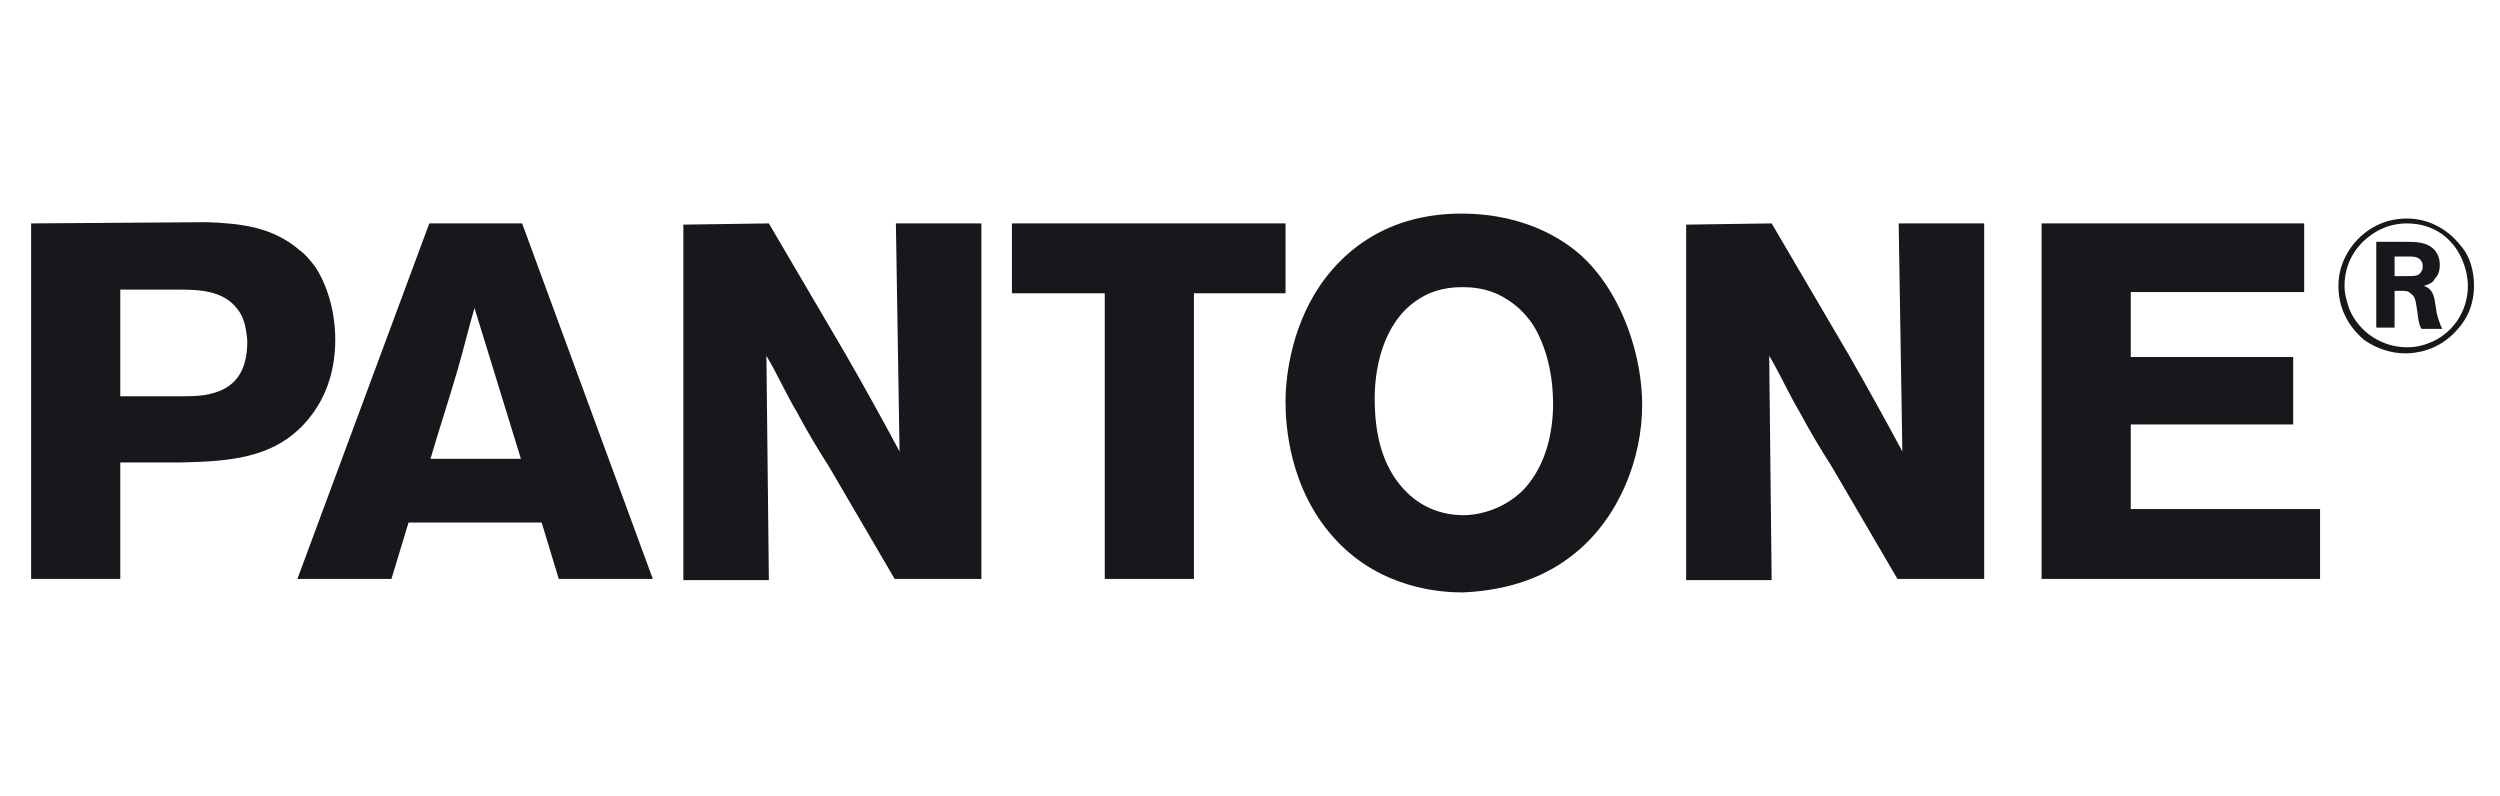
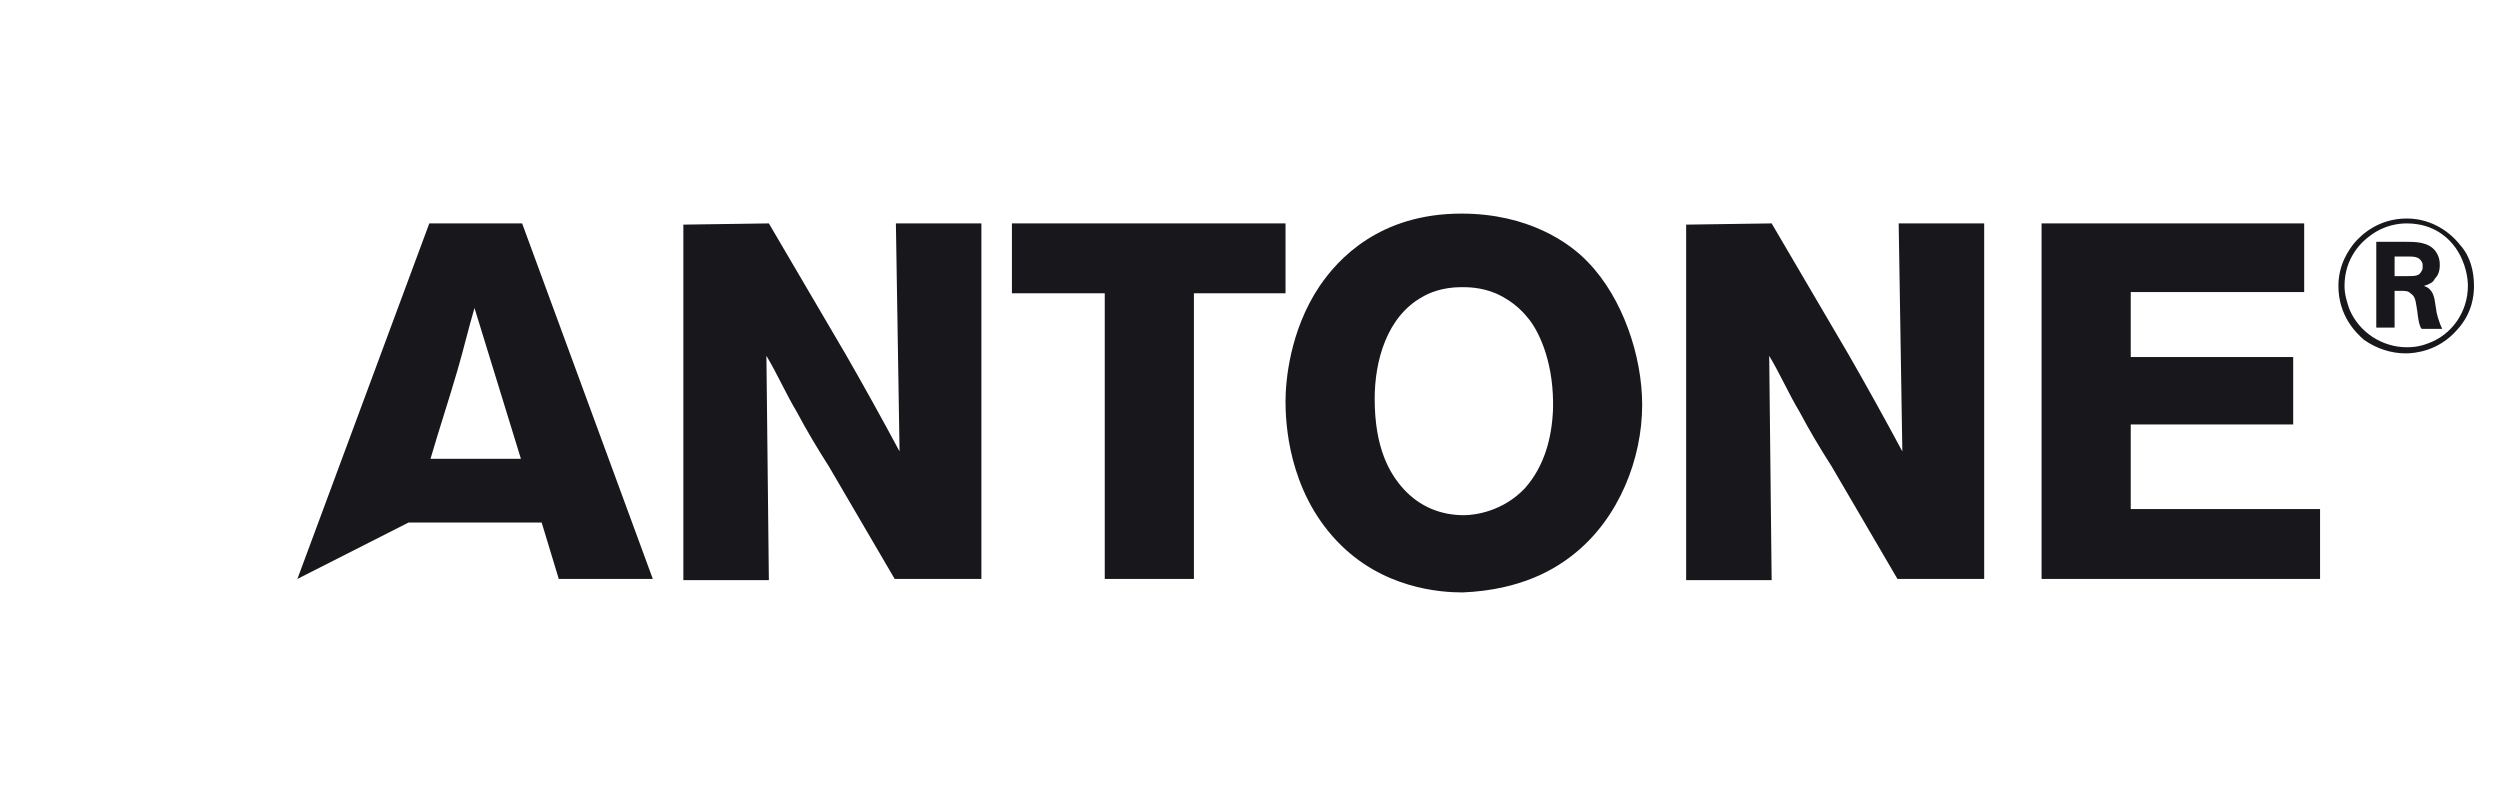
<svg xmlns="http://www.w3.org/2000/svg" width="314" height="100" viewBox="0 0 314 100" fill="none">
-   <path d="M15.107 36.375H22.164C24.772 36.375 27.994 36.375 29.835 38.839C30.448 39.609 30.909 40.687 31.062 42.843C31.062 46.692 29.528 49.002 25.693 49.618C24.619 49.772 23.852 49.772 21.857 49.772H15.107V36.375ZM3.908 28.06V72.716H15.107V58.087H22.624C29.068 57.933 35.358 57.625 39.5 51.62C41.954 48.078 42.108 44.229 42.108 42.689C42.108 38.223 40.574 34.989 39.653 33.604C38.886 32.526 38.119 31.756 37.659 31.448C34.284 28.522 30.295 28.06 26 27.906L3.908 28.06Z" fill="#18181C" />
-   <path d="M54.073 57.624C55.147 53.928 56.375 50.232 57.449 46.537C58.216 43.919 58.829 41.301 59.596 38.684L65.426 57.624H54.073ZM65.579 28.059H53.92L37.352 72.714H49.164L51.312 65.631H68.034L70.182 72.714H81.994L65.579 28.059Z" fill="#18181C" />
+   <path d="M54.073 57.624C55.147 53.928 56.375 50.232 57.449 46.537C58.216 43.919 58.829 41.301 59.596 38.684L65.426 57.624H54.073ZM65.579 28.059H53.92L37.352 72.714L51.312 65.631H68.034L70.182 72.714H81.994L65.579 28.059Z" fill="#18181C" />
  <path d="M96.569 28.059L106.234 44.535C108.535 48.538 110.836 52.696 112.984 56.7L112.524 28.059H123.263V72.714H112.371L104.086 58.547C102.706 56.392 101.325 54.082 100.097 51.772C98.717 49.462 97.643 46.999 96.262 44.689L96.569 72.868H85.83V28.213L96.569 28.059Z" fill="#18181C" />
  <path d="M161.462 28.059V36.836H149.956V72.714H138.757V36.836H127.098V28.059H161.462Z" fill="#18181C" />
  <path d="M195.058 51.466C194.905 55.007 193.984 58.549 191.53 61.321C188.768 64.246 185.24 64.708 183.859 64.708C180.944 64.708 178.336 63.63 176.342 61.475C174.501 59.473 172.66 56.239 172.66 50.08C172.66 45.306 174.194 39.763 178.643 37.299C179.41 36.837 181.098 36.067 183.552 36.067C184.319 36.067 186.007 36.067 187.848 36.837C190.302 37.915 191.53 39.455 192.143 40.225C193.524 42.073 195.212 45.922 195.058 51.466ZM197.82 69.482C203.342 65.016 206.257 57.625 206.257 50.85C206.257 44.69 203.803 37.453 199.507 32.987C197.206 30.524 191.99 26.828 183.552 26.828C173.274 26.828 168.058 32.526 165.756 35.913C161.921 41.611 161.461 48.078 161.461 50.388C161.461 53.005 161.768 61.475 167.904 67.942C173.58 73.947 180.944 74.409 183.706 74.409C191.069 74.101 195.365 71.484 197.82 69.482Z" fill="#18181C" />
  <path d="M222.519 28.059L232.184 44.535C234.485 48.538 236.786 52.696 238.934 56.7L238.474 28.059H249.213V72.714H238.32L230.036 58.547C228.656 56.392 227.275 54.082 226.048 51.772C224.667 49.462 223.593 46.999 222.212 44.689L222.519 72.868H211.78V28.213L222.519 28.059Z" fill="#18181C" />
  <path d="M289.405 28.059V36.682H267.621V44.843H288.025V53.312H267.621V63.937H291.4V72.714H256.422V28.059H289.405Z" fill="#18181C" />
  <path d="M300.761 34.837V32.219H302.449C303.062 32.219 303.829 32.219 304.136 32.835C304.29 32.989 304.29 33.297 304.29 33.451C304.29 33.605 304.29 33.913 304.136 34.067C303.829 34.683 303.369 34.683 302.142 34.683H300.761V34.837ZM306.744 41.304C306.284 40.38 305.977 39.148 305.977 38.84C305.824 38.07 305.824 36.992 305.21 36.376C305.057 36.222 304.903 36.068 304.443 35.914C304.903 35.761 304.903 35.761 305.21 35.606C305.517 35.453 305.67 35.298 305.824 34.99C306.13 34.683 306.437 34.221 306.437 33.297C306.437 32.989 306.437 32.219 305.824 31.449C304.903 30.371 303.369 30.371 302.142 30.371H298.46V41.15H300.761V36.53H301.375C302.142 36.53 302.449 36.53 302.755 36.838C303.216 37.146 303.369 37.454 303.522 38.532C303.676 39.302 303.676 40.226 303.983 40.996C303.983 41.15 304.136 41.15 304.136 41.304H306.744ZM310.733 35.914C310.733 34.067 310.273 32.219 309.045 30.833C307.358 28.677 304.903 27.445 302.295 27.445C298.767 27.445 296.619 29.447 295.698 30.525C295.085 31.295 293.704 33.143 293.704 35.914C293.704 39.61 295.852 41.766 296.926 42.69C298.46 43.768 300.301 44.384 302.142 44.384C303.369 44.384 306.284 44.076 308.585 41.458C310.579 39.302 310.733 36.992 310.733 35.914ZM309.966 35.914C309.966 39.148 307.971 42.074 304.903 43.152C303.676 43.614 302.755 43.614 302.295 43.614C299.227 43.614 296.312 41.766 295.085 38.84C294.778 37.916 294.471 36.992 294.471 35.914C294.471 32.373 296.619 30.371 297.693 29.601C299.534 28.215 301.375 28.061 302.295 28.061C305.824 28.061 307.665 30.063 308.432 31.141C309.812 33.143 309.966 35.145 309.966 35.914Z" fill="#18181C" />
</svg>